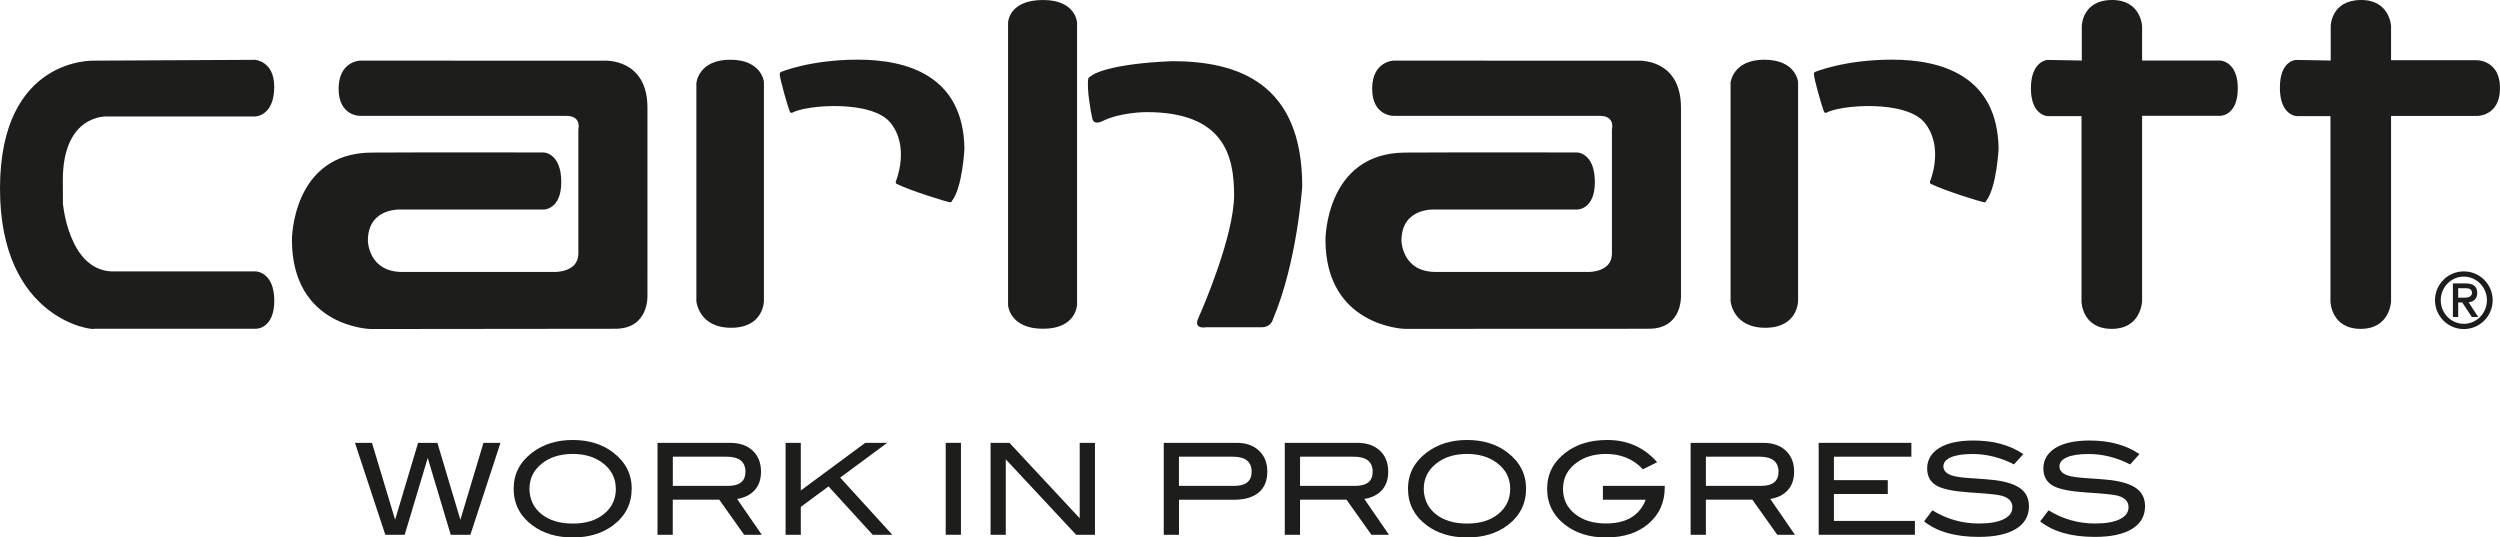
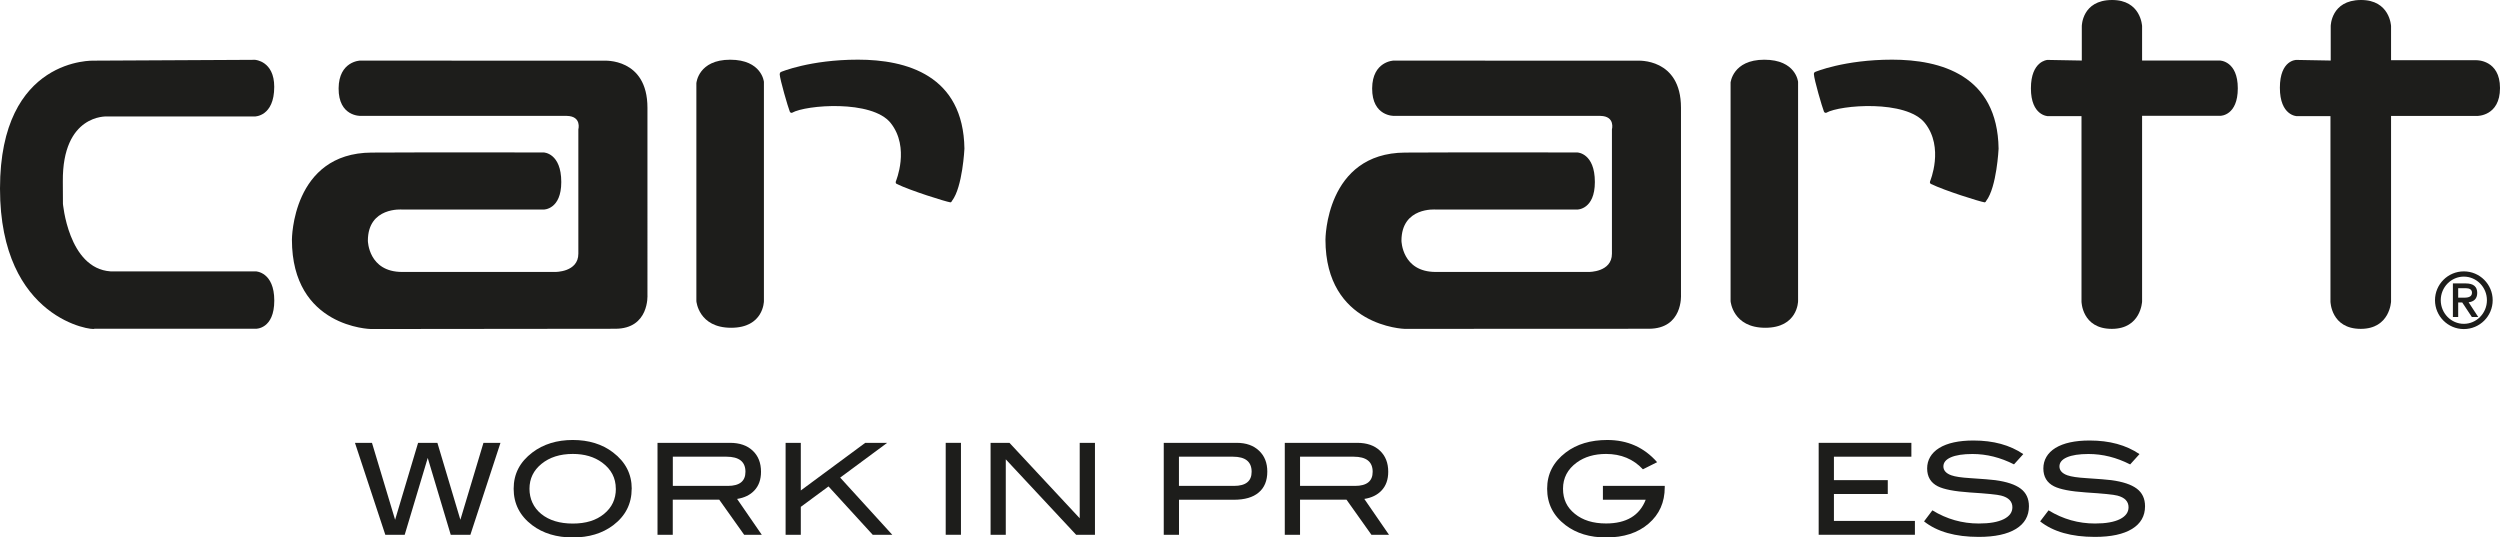
<svg xmlns="http://www.w3.org/2000/svg" id="c" viewBox="0 0 481.89 103.6">
  <defs>
    <style>.cls-1{fill-rule:evenodd;}.cls-1,.cls-2{fill:#1d1d1b;}</style>
  </defs>
  <polygon class="cls-1" points="96.47 85.36 90.67 103.08 86.88 103.08 82.45 88.27 78.01 103.08 74.27 103.08 68.42 85.36 71.7 85.36 76.16 100.19 80.59 85.36 84.31 85.36 88.74 100.19 93.19 85.36 96.47 85.36" />
  <path class="cls-1" d="M121.76,94.2c0,2.9-1.19,5.25-3.57,7.05-2.09,1.57-4.68,2.35-7.78,2.35s-5.74-.79-7.83-2.37c-2.38-1.8-3.57-4.14-3.57-7.02s1.2-5.17,3.62-7c2.12-1.6,4.72-2.4,7.78-2.4s5.67,.8,7.76,2.4c2.4,1.83,3.6,4.16,3.6,7Zm-3.06,0c0-2.07-.88-3.75-2.64-5.04-1.52-1.11-3.4-1.66-5.65-1.66-2.47,0-4.47,.64-6.03,1.91-1.55,1.26-2.32,2.86-2.32,4.8s.76,3.63,2.28,4.87c1.52,1.22,3.54,1.84,6.07,1.84s4.52-.62,6.02-1.86c1.52-1.24,2.28-2.85,2.28-4.84Z" />
  <path class="cls-1" d="M146.85,103.08h-3.41l-4.8-6.76h-8.96v6.76h-2.94v-17.72h13.98c1.86,0,3.32,.51,4.38,1.52,1.06,1,1.59,2.35,1.59,4.06,0,1.5-.43,2.71-1.3,3.62-.8,.85-1.9,1.39-3.31,1.61l4.75,6.9Zm-6.56-9.42c2.27,0,3.4-.91,3.4-2.72,0-1.94-1.22-2.91-3.67-2.91h-10.33v5.63h10.6Z" />
  <polygon class="cls-1" points="171.99 103.08 168.22 103.08 159.7 93.76 154.36 97.7 154.36 103.08 151.43 103.08 151.43 85.36 154.36 85.36 154.36 94.54 166.78 85.36 171.01 85.36 161.95 92.06 171.99 103.08" />
  <rect class="cls-2" x="182.29" y="85.36" width="2.94" height="17.72" />
  <polygon class="cls-1" points="211.06 103.08 207.43 103.08 193.87 88.54 193.87 103.08 190.94 103.08 190.94 85.36 194.58 85.36 208.12 99.9 208.12 85.36 211.06 85.36 211.06 103.08" />
  <path class="cls-1" d="M238.38,85.36c1.81,0,3.25,.51,4.31,1.52,1.06,1,1.59,2.34,1.59,4.02,0,1.76-.55,3.11-1.67,4.04-1.09,.93-2.69,1.39-4.8,1.39h-10.55v6.76h-2.94v-17.72h14.05Zm-.52,8.3c2.27,0,3.4-.91,3.4-2.72,0-1.94-1.2-2.91-3.6-2.91h-10.41v5.63h10.6Z" />
  <path class="cls-1" d="M267.75,103.08h-3.4l-4.8-6.76h-8.96v6.76h-2.94v-17.72h13.97c1.86,0,3.32,.51,4.38,1.52,1.06,1,1.59,2.35,1.59,4.06,0,1.5-.43,2.71-1.3,3.62-.8,.85-1.9,1.39-3.31,1.61l4.75,6.9Zm-6.56-9.42c2.27,0,3.4-.91,3.4-2.72,0-1.94-1.22-2.91-3.67-2.91h-10.33v5.63h10.6Z" />
-   <path class="cls-1" d="M294.16,94.2c0,2.9-1.19,5.25-3.57,7.05-2.09,1.57-4.68,2.35-7.79,2.35s-5.74-.79-7.83-2.37c-2.38-1.8-3.57-4.14-3.57-7.02s1.21-5.17,3.62-7c2.12-1.6,4.72-2.4,7.78-2.4s5.67,.8,7.76,2.4c2.4,1.83,3.6,4.16,3.6,7Zm-3.06,0c0-2.07-.88-3.75-2.65-5.04-1.52-1.11-3.4-1.66-5.66-1.66-2.46,0-4.47,.64-6.02,1.91-1.55,1.26-2.33,2.86-2.33,4.8s.76,3.63,2.28,4.87c1.52,1.22,3.54,1.84,6.07,1.84s4.52-.62,6.03-1.86c1.52-1.24,2.28-2.85,2.28-4.84Z" />
  <path class="cls-1" d="M320.89,93.93c0,2.89-1.04,5.22-3.11,7-2.06,1.78-4.79,2.67-8.2,2.67-3.12,0-5.72-.79-7.81-2.37-2.37-1.8-3.55-4.14-3.55-7.02s1.2-5.17,3.6-7c2.11-1.6,4.77-2.4,8-2.4,3.9,0,7.1,1.43,9.6,4.28l-2.74,1.37c-1.84-1.97-4.21-2.96-7.1-2.96-2.25,0-4.14,.55-5.66,1.66-1.76,1.29-2.64,2.97-2.64,5.04s.76,3.61,2.28,4.84c1.52,1.24,3.52,1.86,6.02,1.86,3.91,0,6.46-1.53,7.64-4.58h-8.25v-2.67h11.92v.27Z" />
-   <path class="cls-1" d="M345.98,103.08h-3.4l-4.8-6.76h-8.96v6.76h-2.94v-17.72h13.98c1.86,0,3.32,.51,4.38,1.52,1.06,1,1.59,2.35,1.59,4.06,0,1.5-.43,2.71-1.3,3.62-.8,.85-1.9,1.39-3.3,1.61l4.75,6.9Zm-6.56-9.42c2.27,0,3.4-.91,3.4-2.72,0-1.94-1.23-2.91-3.67-2.91h-10.33v5.63h10.6Z" />
  <polygon class="cls-1" points="369.11 103.08 350.56 103.08 350.56 85.36 368.43 85.36 368.43 88.03 353.5 88.03 353.5 92.55 363.88 92.55 363.88 95.22 353.5 95.22 353.5 100.41 369.11 100.41 369.11 103.08" />
  <path class="cls-1" d="M388.23,89.52c-2.63-1.34-5.3-2.01-8.03-2.01-1.81,0-3.2,.22-4.16,.64-.96,.42-1.44,1.01-1.44,1.76s.51,1.35,1.54,1.71c.73,.26,1.93,.44,3.6,.54,2.45,.16,4.06,.29,4.84,.39,2.22,.3,3.86,.84,4.92,1.64,1.06,.8,1.59,1.93,1.59,3.4,0,1.88-.83,3.33-2.5,4.36-1.67,1.02-4.06,1.54-7.17,1.54-4.52,0-8.04-1-10.55-2.99l1.61-2.13c2.77,1.7,5.76,2.54,8.96,2.54,2.07,0,3.68-.28,4.82-.85,1.09-.56,1.64-1.31,1.64-2.28,0-1.12-.72-1.88-2.16-2.25-.75-.2-2.77-.4-6.07-.61-2.92-.2-4.97-.59-6.14-1.18-1.37-.69-2.06-1.84-2.06-3.45s.78-2.98,2.33-3.94c1.57-.96,3.77-1.44,6.61-1.44,3.82,0,7.02,.87,9.59,2.62l-1.79,1.98Z" />
  <path class="cls-1" d="M410.6,89.52c-2.63-1.34-5.3-2.01-8.03-2.01-1.81,0-3.2,.22-4.16,.64-.96,.42-1.44,1.01-1.44,1.76s.51,1.35,1.54,1.71c.74,.26,1.94,.44,3.6,.54,2.45,.16,4.06,.29,4.85,.39,2.22,.3,3.86,.84,4.92,1.64,1.06,.8,1.59,1.93,1.59,3.4,0,1.88-.83,3.33-2.5,4.36-1.66,1.02-4.05,1.54-7.17,1.54-4.52,0-8.04-1-10.55-2.99l1.62-2.13c2.78,1.7,5.76,2.54,8.96,2.54,2.07,0,3.68-.28,4.82-.85,1.09-.56,1.64-1.31,1.64-2.28,0-1.12-.72-1.88-2.15-2.25-.75-.2-2.78-.4-6.07-.61-2.92-.2-4.97-.59-6.14-1.18-1.37-.69-2.06-1.84-2.06-3.45s.78-2.98,2.32-3.94c1.57-.96,3.77-1.44,6.61-1.44,3.82,0,7.02,.87,9.6,2.62l-1.79,1.98Z" />
  <path class="cls-1" d="M473.83,55.55h1.47c.69,0,1.19,.26,1.19,.86,0,.69-.51,.97-1.51,.97h-1.15v-1.83Zm-1.02,5.56h1.02v-2.81h.78l1.86,2.81h1.23l-1.86-2.84c.91-.11,1.66-.6,1.66-1.81s-.73-1.83-2.23-1.83h-2.46v6.48Zm6.56-3.24c0,2.5-2,4.55-4.45,4.55s-4.45-2.04-4.45-4.55,2-4.55,4.45-4.55,4.45,2.04,4.45,4.55Zm-10.01,0c0,3.07,2.49,5.56,5.56,5.56s5.56-2.49,5.56-5.56-2.49-5.56-5.56-5.56-5.56,2.49-5.56,5.56Z" />
  <path class="cls-2" d="M49.32,63.37H18.19c0,.4-18.19-1.59-18.19-27.03S18.14,11.69,18.14,11.69l31.01-.16s3.71,.21,3.71,5.21c0,5.72-3.73,5.71-3.73,5.71H20.59s-8.59-.49-8.48,12.54c.07,8.03,0,4.1,0,4.1,0,0,1.02,12.67,9.2,13.22h28.02s3.54,.12,3.54,5.63-3.54,5.43-3.54,5.43Z" />
  <path class="cls-2" d="M69.49,22.34h39.78c2.9,.06,2.21,2.61,2.21,2.61v23.95c0,3.59-4.47,3.52-4.47,3.52h-29.49c-6.52,0-6.61-6.01-6.61-6.01,0-6.58,6.61-6.02,6.61-6.02h27.31s3.36,0,3.36-5.3c0-5.59-3.36-5.7-3.36-5.7,0,0-21.77-.05-33.2,.02-15.35,.08-15.36,16.78-15.36,16.78,0,16.96,15.22,17.23,15.22,17.23,0,0,40.19-.05,47.1-.05,6.61,0,6.21-6.51,6.21-6.51V20.77c0-9.66-8.38-9.07-8.38-9.07l-47.02-.02s-4.09,.12-4.13,5.35c-.04,5.45,4.23,5.31,4.23,5.31Z" />
  <path class="cls-2" d="M134.24,15.97s.39-4.46,6.5-4.46,6.51,4.27,6.51,4.27V58.05s-.03,5.13-6.32,5.13-6.7-5.13-6.7-5.13V15.97Z" />
  <path class="cls-2" d="M150.3,14.3c0-.35,.24-.43,.24-.43,0,0,5.58-2.37,14.85-2.37s20.31,2.96,20.51,17.16c0,0-.35,7.4-2.39,10.05,0,0-.12,.32-.34,.29-.89-.13-7.67-2.25-10.31-3.54-.31-.15-.18-.39-.18-.5,0,0,2.76-6.51-.99-11.24-3.59-4.54-16.37-3.5-19-1.99,0,0-.31,.13-.46-.24-.33-.81-1.9-6.17-1.94-7.2,0,0,.04,1.03,0,0Z" />
-   <path class="cls-2" d="M194.31,4.39S194.38,0,201.04,0c6.41,0,6.57,4.39,6.57,4.39V58.73s-.1,4.64-6.56,4.64-6.74-4.53-6.74-4.53V4.39Z" />
-   <path class="cls-2" d="M209.75,15.18s-.08-.18,.84-.73c0,0,2.85-2.15,15.39-2.66,12.72,.01,25.03,4.28,25.03,24.1,0,0-.94,14.56-5.63,25.62,0,0-.31,1.57-2.19,1.57h-10.64s-2.61,.52-1.56-1.77c1.04-2.3,6.89-16.02,6.89-23.74s-2.09-15.96-16.9-15.96c0,0-5.02-.01-8.55,1.77,0,0-1.56,.83-1.88-.52-.31-1.36-1.1-5.79-.78-7.66,0,0-.32,1.88,0,0Z" />
  <path class="cls-2" d="M401.28,5.03S401.3,.04,407.06,0c5.64-.04,5.84,5.03,5.84,5.03v6.64h15.02s3.43,.07,3.43,5.35-3.32,5.3-3.32,5.3h-15.13V58.12s-.2,5.27-5.84,5.27c-5.77,0-5.84-5.27-5.84-5.27V22.39h-6.48s-3.27-.07-3.27-5.36,3.18-5.48,3.18-5.48l6.63,.12V5.03Z" />
  <path class="cls-2" d="M449.26,5.03S449.29,.04,455.05,0c5.64-.04,5.84,5.03,5.84,5.03v6.58h16.49s4.51-.09,4.51,5.36-4.41,5.38-4.41,5.38h-16.59V58.12s-.2,5.27-5.84,5.27c-5.76,0-5.84-5.27-5.84-5.27V22.39h-6.48s-3.27-.07-3.27-5.47,3.18-5.37,3.18-5.37l6.62,.12V5.03Z" />
  <path class="cls-2" d="M333.57,15.97s.39-4.46,6.51-4.46,6.51,4.27,6.51,4.27V58.05s-.03,5.13-6.32,5.13-6.69-5.13-6.69-5.13V15.97Z" />
  <path class="cls-2" d="M349.63,14.3c0-.35,.24-.43,.24-.43,0,0,5.59-2.37,14.86-2.37s20.31,2.96,20.51,17.16c0,0-.35,7.4-2.38,10.05,0,0-.12,.32-.34,.29-.89-.13-7.66-2.25-10.31-3.54-.31-.15-.18-.39-.18-.5,0,0,2.76-6.51-.99-11.24-3.59-4.54-16.36-3.5-19-1.99,0,0-.31,.13-.47-.24-.33-.81-1.9-6.17-1.93-7.2,0,0,.03,1.03,0,0Z" />
  <path class="cls-2" d="M268.72,22.34h39.78c2.9,.06,2.21,2.61,2.21,2.61v23.95c0,3.59-4.47,3.52-4.47,3.52h-29.49c-6.52,0-6.61-6.01-6.61-6.01,0-6.58,6.61-6.02,6.61-6.02h27.31s3.36,0,3.36-5.3c0-5.59-3.36-5.7-3.36-5.7,0,0-21.77-.05-33.21,.02-15.35,.08-15.36,16.78-15.36,16.78,0,16.75,15.24,17.2,15.24,17.2,0,0,40.18-.02,47.08-.02,6.62,0,6.21-6.51,6.21-6.51V20.77c0-9.66-8.38-9.07-8.38-9.07l-47.02-.02s-4.09,.12-4.13,5.35c-.03,5.45,4.24,5.31,4.24,5.31Z" />
</svg>